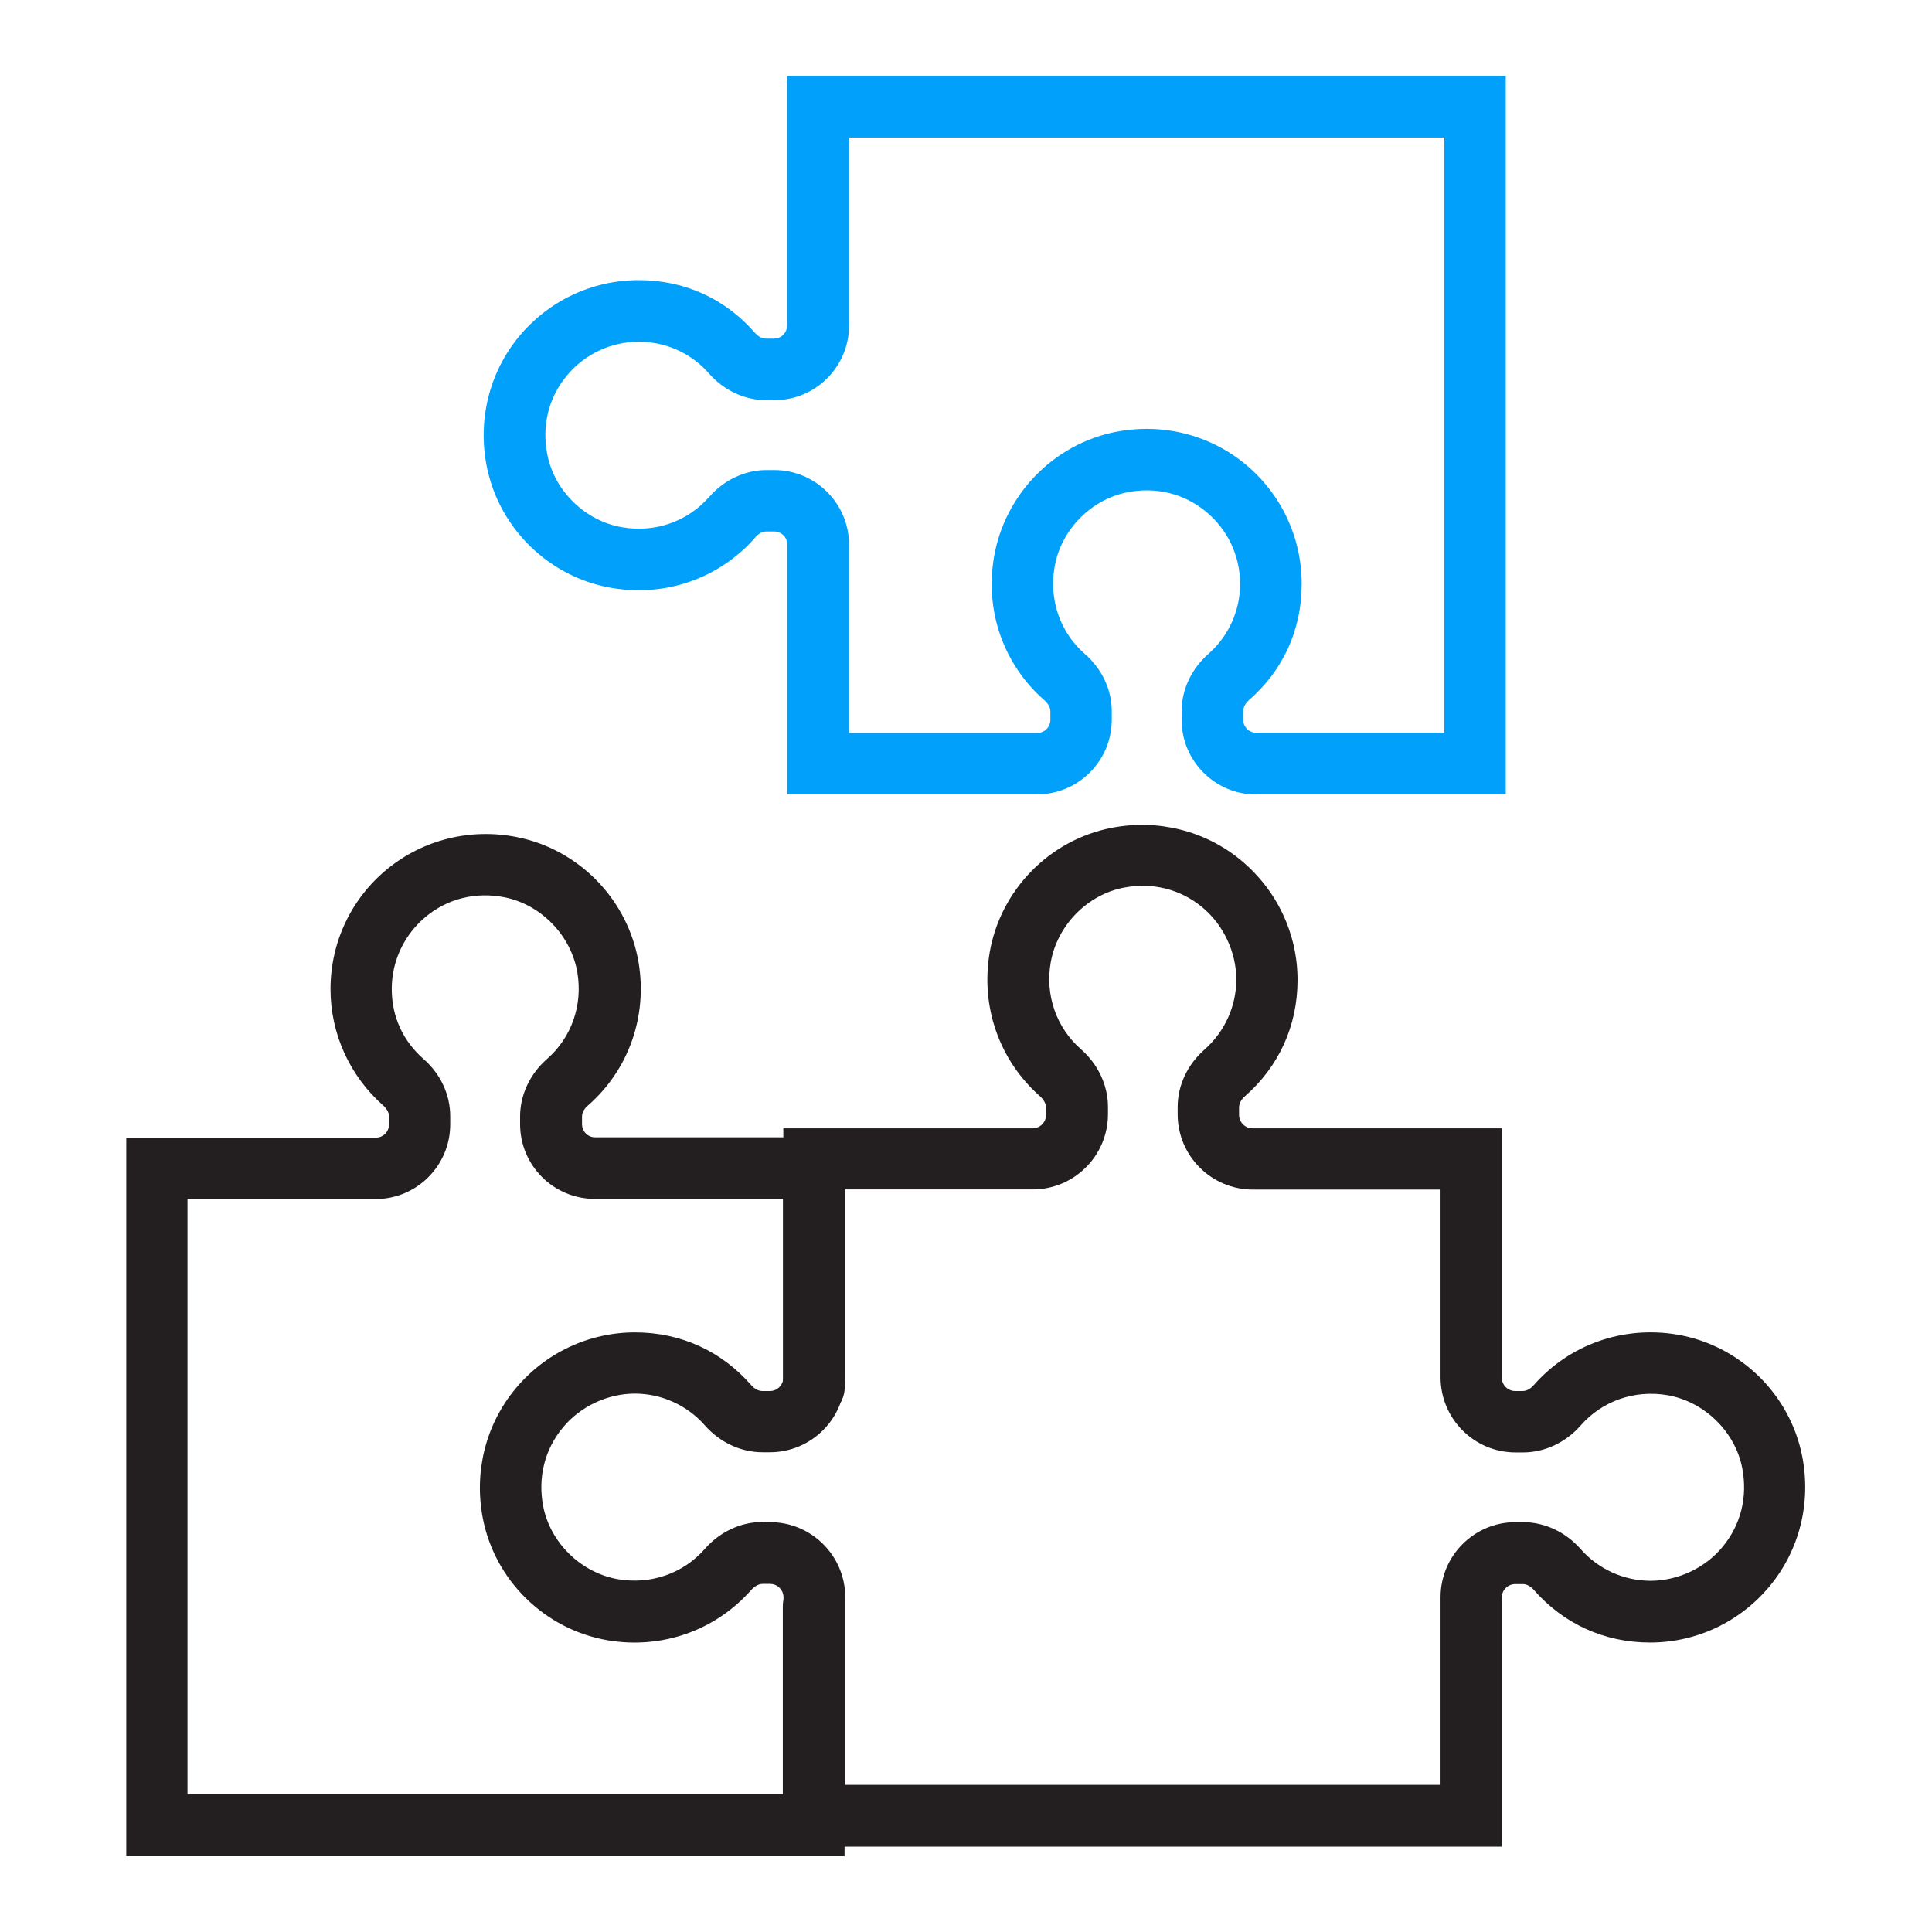
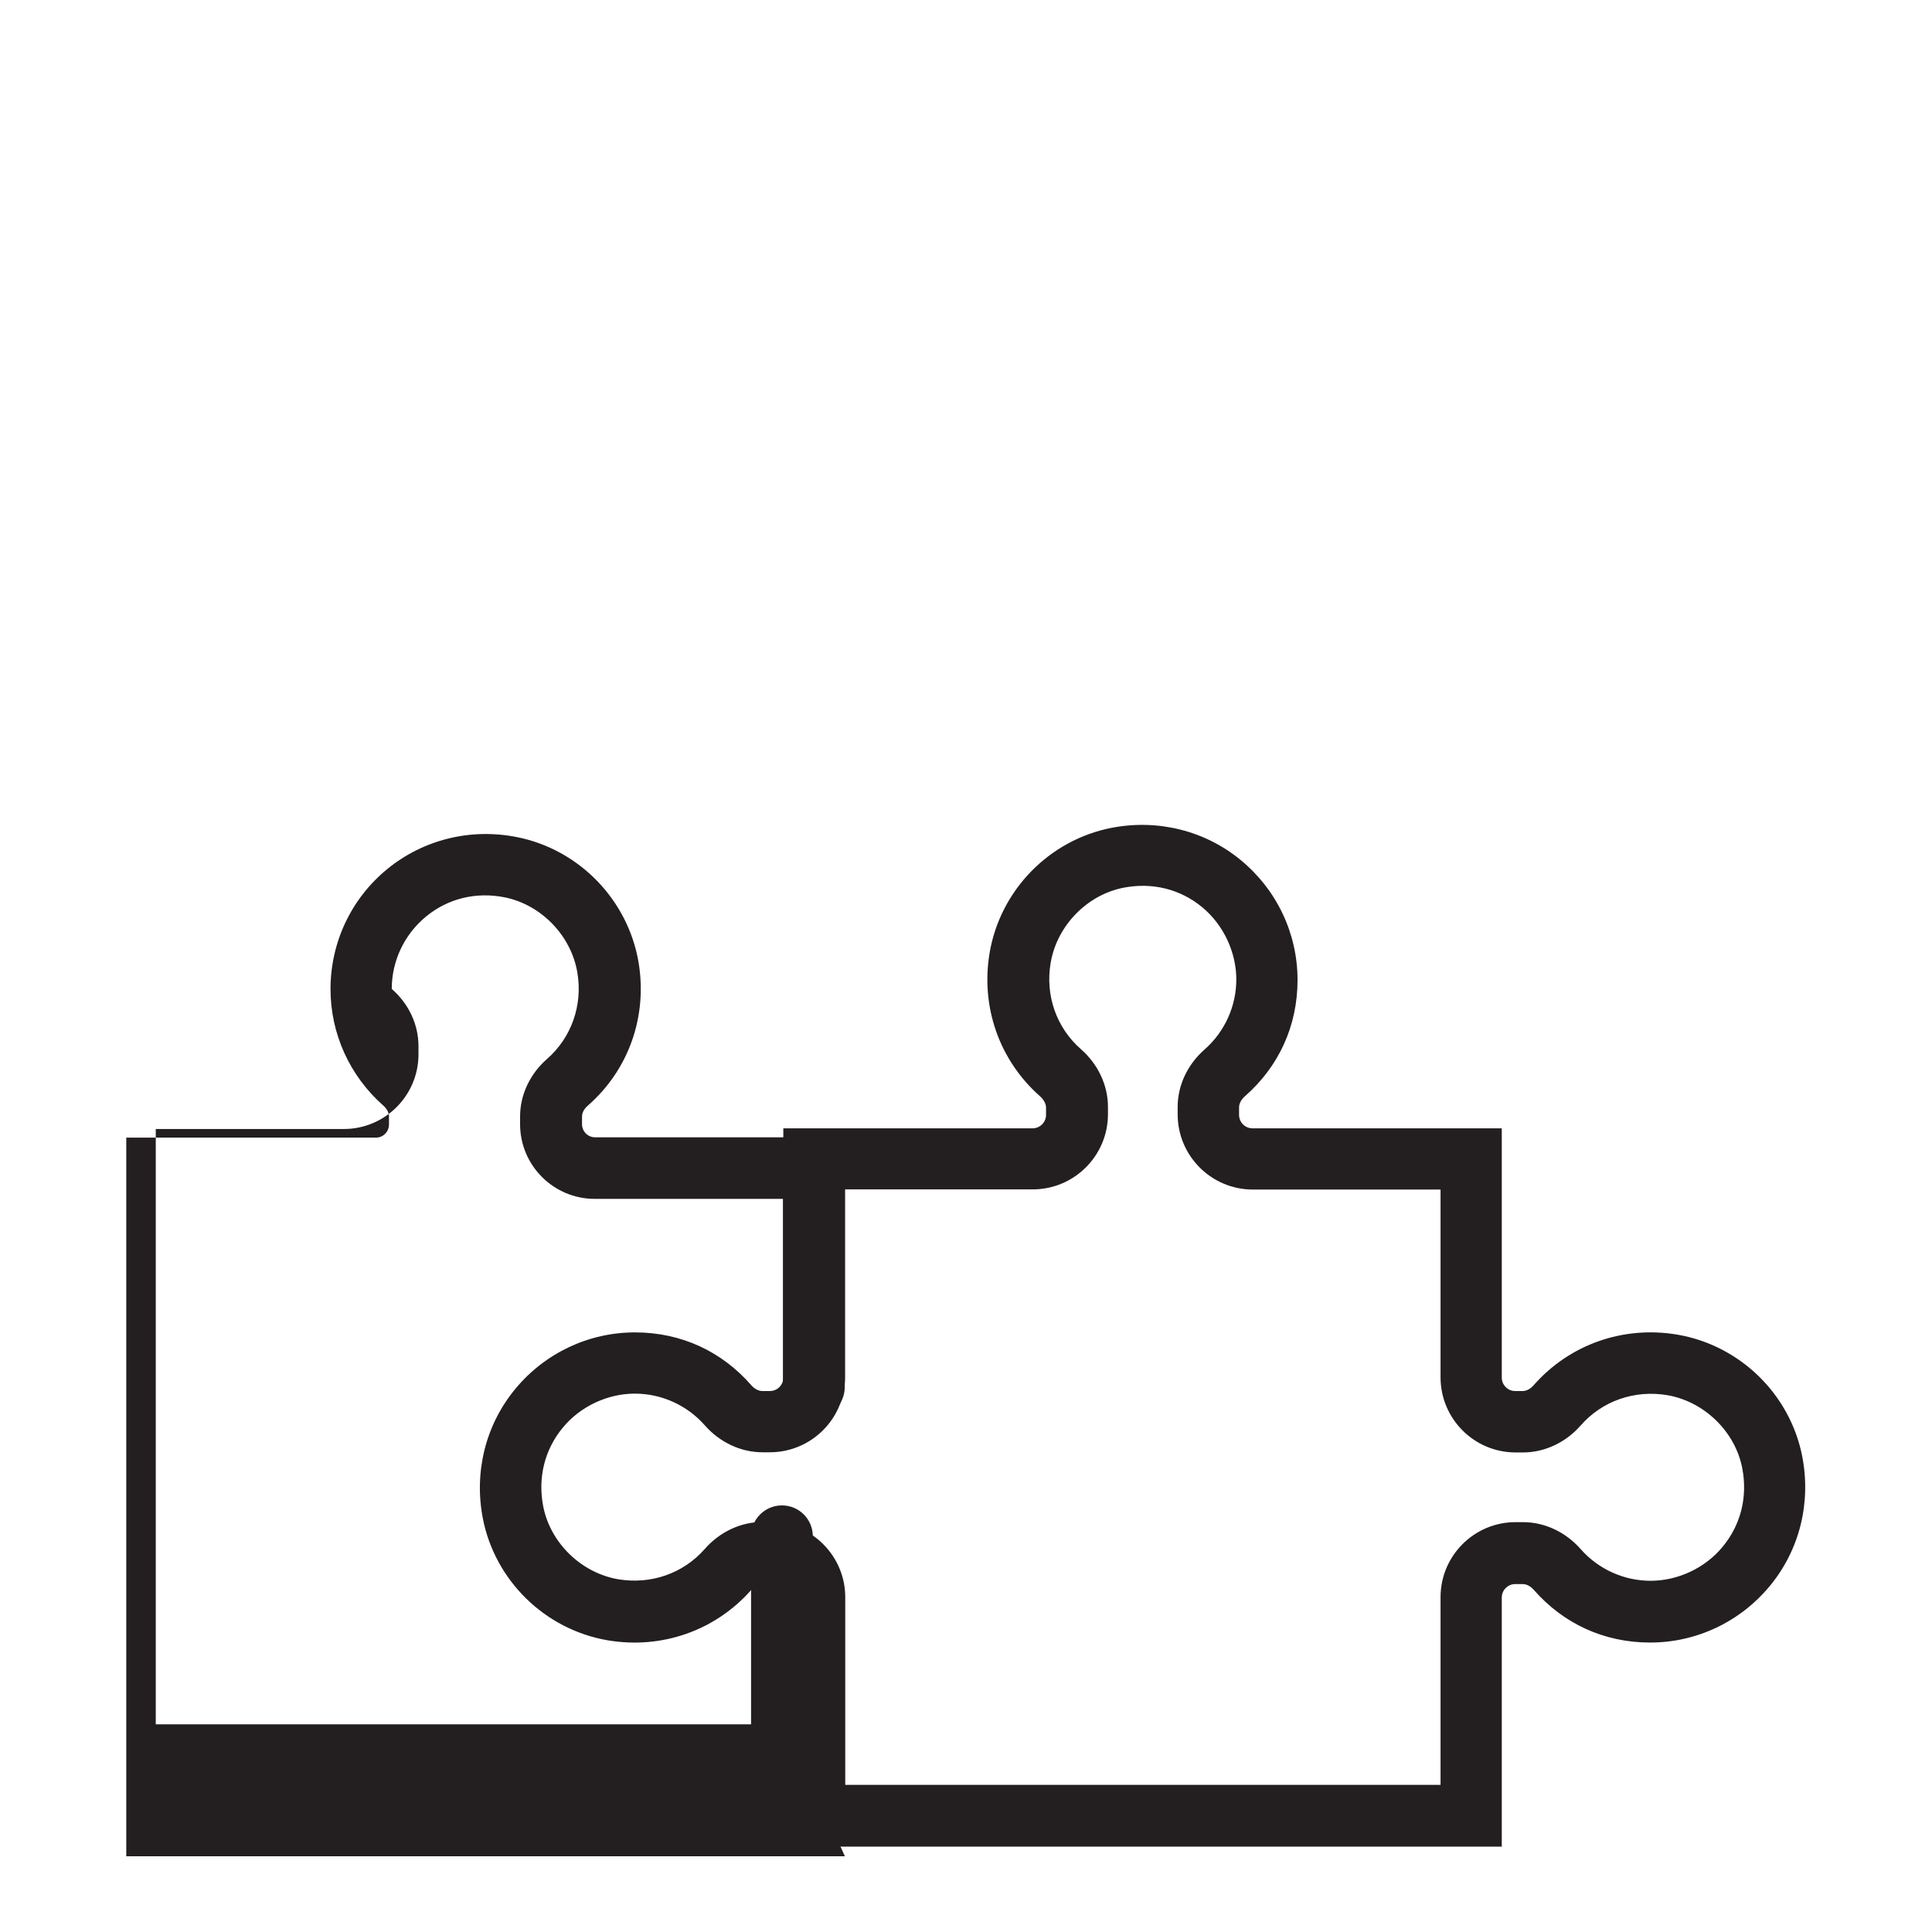
<svg xmlns="http://www.w3.org/2000/svg" id="Icons_Light_Colorway" data-name="Icons Light Colorway" viewBox="0 0 112 112">
  <defs>
    <style>
      .cls-1 {
        fill: #231f20;
      }

      .cls-1, .cls-2 {
        stroke-width: 0px;
      }

      .cls-2 {
        fill: #00a0fb;
      }
    </style>
  </defs>
  <path class="cls-1" d="m87.08,107.05h-41.66v-14.45c0-.43-.35-.78-.78-.78h-.43c-.3,0-.54.22-.66.35-2.08,2.36-5.19,3.45-8.32,2.92-3.63-.62-6.54-3.46-7.24-7.07-.52-2.69.16-5.42,1.88-7.5,1.72-2.08,4.25-3.28,6.94-3.28s5.04,1.11,6.74,3.06c.19.22.43.34.65.34h.43c.43,0,.78-.35.78-.78v-14.45h14.45c.43,0,.78-.35.78-.78v-.42c0-.22-.13-.46-.35-.66-2.36-2.08-3.45-5.19-2.92-8.32.62-3.63,3.46-6.54,7.07-7.24,2.68-.52,5.42.16,7.5,1.88,2.08,1.72,3.28,4.25,3.28,6.94s-1.11,5.04-3.05,6.74c-.22.19-.34.43-.34.65v.43c0,.43.35.78.78.78h14.45v14.45c0,.43.35.78.78.78h.43c.3,0,.54-.22.65-.35,2.08-2.36,5.19-3.45,8.32-2.92,3.63.62,6.54,3.46,7.24,7.07.52,2.69-.16,5.42-1.88,7.5-1.72,2.08-4.25,3.28-6.94,3.28s-5.04-1.11-6.74-3.05c-.11-.13-.35-.34-.65-.34h-.43c-.43,0-.78.35-.78.78v14.45Zm-42.87-18.81h.43c2.4,0,4.36,1.95,4.36,4.35v10.88h34.51v-10.88c0-2.4,1.95-4.35,4.35-4.35h.43c1.25,0,2.47.57,3.34,1.56,1.03,1.17,2.51,1.84,4.06,1.84s3.15-.72,4.18-1.98c1.05-1.27,1.45-2.89,1.13-4.55-.41-2.12-2.2-3.86-4.34-4.23-1.9-.32-3.78.33-5.03,1.76-.87.99-2.09,1.56-3.34,1.56h-.43c-2.4,0-4.35-1.95-4.35-4.36v-10.88h-10.88c-2.4,0-4.36-1.95-4.36-4.36v-.43c0-1.25.57-2.46,1.56-3.33,1.17-1.03,1.84-2.51,1.84-4.06s-.72-3.15-1.98-4.19c-1.27-1.05-2.89-1.45-4.55-1.13-2.12.41-3.86,2.2-4.23,4.34-.33,1.9.33,3.78,1.76,5.03.99.87,1.56,2.09,1.56,3.34v.42c0,2.4-1.95,4.36-4.36,4.36h-10.88v10.88c0,2.4-1.95,4.36-4.36,4.36h-.43c-1.25,0-2.47-.57-3.34-1.56-1.03-1.17-2.51-1.84-4.06-1.84s-3.15.72-4.18,1.98c-1.05,1.27-1.45,2.89-1.13,4.55.41,2.12,2.2,3.86,4.34,4.23,1.9.32,3.78-.33,5.03-1.76.87-.99,2.09-1.56,3.34-1.56Z" />
-   <path class="cls-1" d="m48.98,107.61H7.32v-41.66s0,0,0,0h14.47c.42,0,.76-.34.76-.76v-.47c0-.22-.12-.44-.33-.63-1.94-1.71-3.06-4.16-3.06-6.75,0-2.71,1.2-5.25,3.29-6.96,2.09-1.71,4.83-2.39,7.53-1.85,3.6.72,6.43,3.64,7.04,7.27.52,3.13-.58,6.23-2.94,8.29-.13.11-.34.34-.34.63v.45c0,.42.34.76.75.76h14.48v14.48c0,.99-.8,1.79-1.79,1.79s-1.79-.8-1.79-1.79v-10.91h-10.91c-2.39,0-4.33-1.94-4.33-4.33v-.45c0-1.25.57-2.46,1.56-3.33,1.42-1.24,2.08-3.12,1.76-5.01-.36-2.14-2.09-3.93-4.21-4.36-1.66-.33-3.28.06-4.56,1.11-1.26,1.04-1.99,2.57-1.99,4.2s.67,3.03,1.84,4.06c.99.86,1.55,2.07,1.55,3.32v.47c0,2.39-1.94,4.33-4.33,4.33h-10.9v34.51h34.51v-10.9c0-.99.8-1.79,1.79-1.79s1.79.8,1.79,1.79v14.47Z" />
-   <path class="cls-2" d="m72.83,46.06c-2.39,0-4.33-1.94-4.33-4.33v-.5c0-1.24.56-2.45,1.55-3.32,1.17-1.03,1.84-2.5,1.84-4.06,0-1.63-.72-3.16-1.99-4.2-1.28-1.05-2.9-1.44-4.56-1.11-2.12.42-3.86,2.21-4.21,4.36-.32,1.9.34,3.77,1.75,5,1,.87,1.57,2.08,1.57,3.33v.49c0,2.39-1.94,4.33-4.33,4.33h-14.48v-14.48c0-.42-.34-.76-.76-.76h-.46c-.22,0-.45.12-.63.34-2.06,2.36-5.16,3.46-8.29,2.94-3.63-.6-6.56-3.43-7.28-7.04-.54-2.69.14-5.44,1.85-7.52,1.72-2.09,4.25-3.29,6.96-3.29s5.04,1.11,6.74,3.06c.19.21.41.33.63.33h.47c.42,0,.76-.34.76-.76V4.39h41.66v41.66h-14.47Zm-6.37-21.2c2.08,0,4.09.7,5.71,2.03,2.09,1.72,3.29,4.25,3.29,6.96s-1.11,5.04-3.06,6.74c-.21.19-.33.42-.33.63v.5c0,.42.34.76.76.76h10.9V7.97h-34.51v10.9c0,2.39-1.94,4.33-4.33,4.33h-.47c-1.25,0-2.46-.57-3.32-1.55-1.02-1.17-2.5-1.84-4.06-1.84-1.63,0-3.16.72-4.2,1.99-1.05,1.28-1.44,2.9-1.11,4.56.42,2.12,2.22,3.86,4.36,4.21,1.9.32,3.77-.34,5.02-1.76.86-.99,2.08-1.56,3.32-1.56h.46c2.39,0,4.33,1.94,4.33,4.33v10.91h10.91c.42,0,.76-.34.76-.76v-.49c0-.31-.24-.55-.34-.64-2.36-2.06-3.46-5.15-2.93-8.29.61-3.63,3.44-6.55,7.04-7.27.6-.12,1.21-.18,1.81-.18Z" />
+   <path class="cls-1" d="m48.98,107.61H7.32v-41.66s0,0,0,0h14.47c.42,0,.76-.34.76-.76v-.47c0-.22-.12-.44-.33-.63-1.94-1.71-3.06-4.16-3.06-6.75,0-2.71,1.2-5.25,3.29-6.96,2.09-1.71,4.83-2.39,7.53-1.85,3.6.72,6.43,3.64,7.04,7.27.52,3.13-.58,6.23-2.94,8.29-.13.11-.34.34-.34.63v.45c0,.42.34.76.75.76h14.48v14.48c0,.99-.8,1.79-1.79,1.79s-1.79-.8-1.79-1.79v-10.91h-10.91c-2.39,0-4.33-1.94-4.33-4.33v-.45c0-1.25.57-2.46,1.56-3.33,1.42-1.24,2.08-3.12,1.76-5.01-.36-2.14-2.09-3.93-4.21-4.36-1.66-.33-3.28.06-4.56,1.11-1.26,1.04-1.99,2.57-1.99,4.2c.99.86,1.55,2.07,1.55,3.32v.47c0,2.39-1.94,4.33-4.33,4.33h-10.9v34.51h34.51v-10.9c0-.99.8-1.79,1.79-1.79s1.79.8,1.79,1.79v14.47Z" />
</svg>